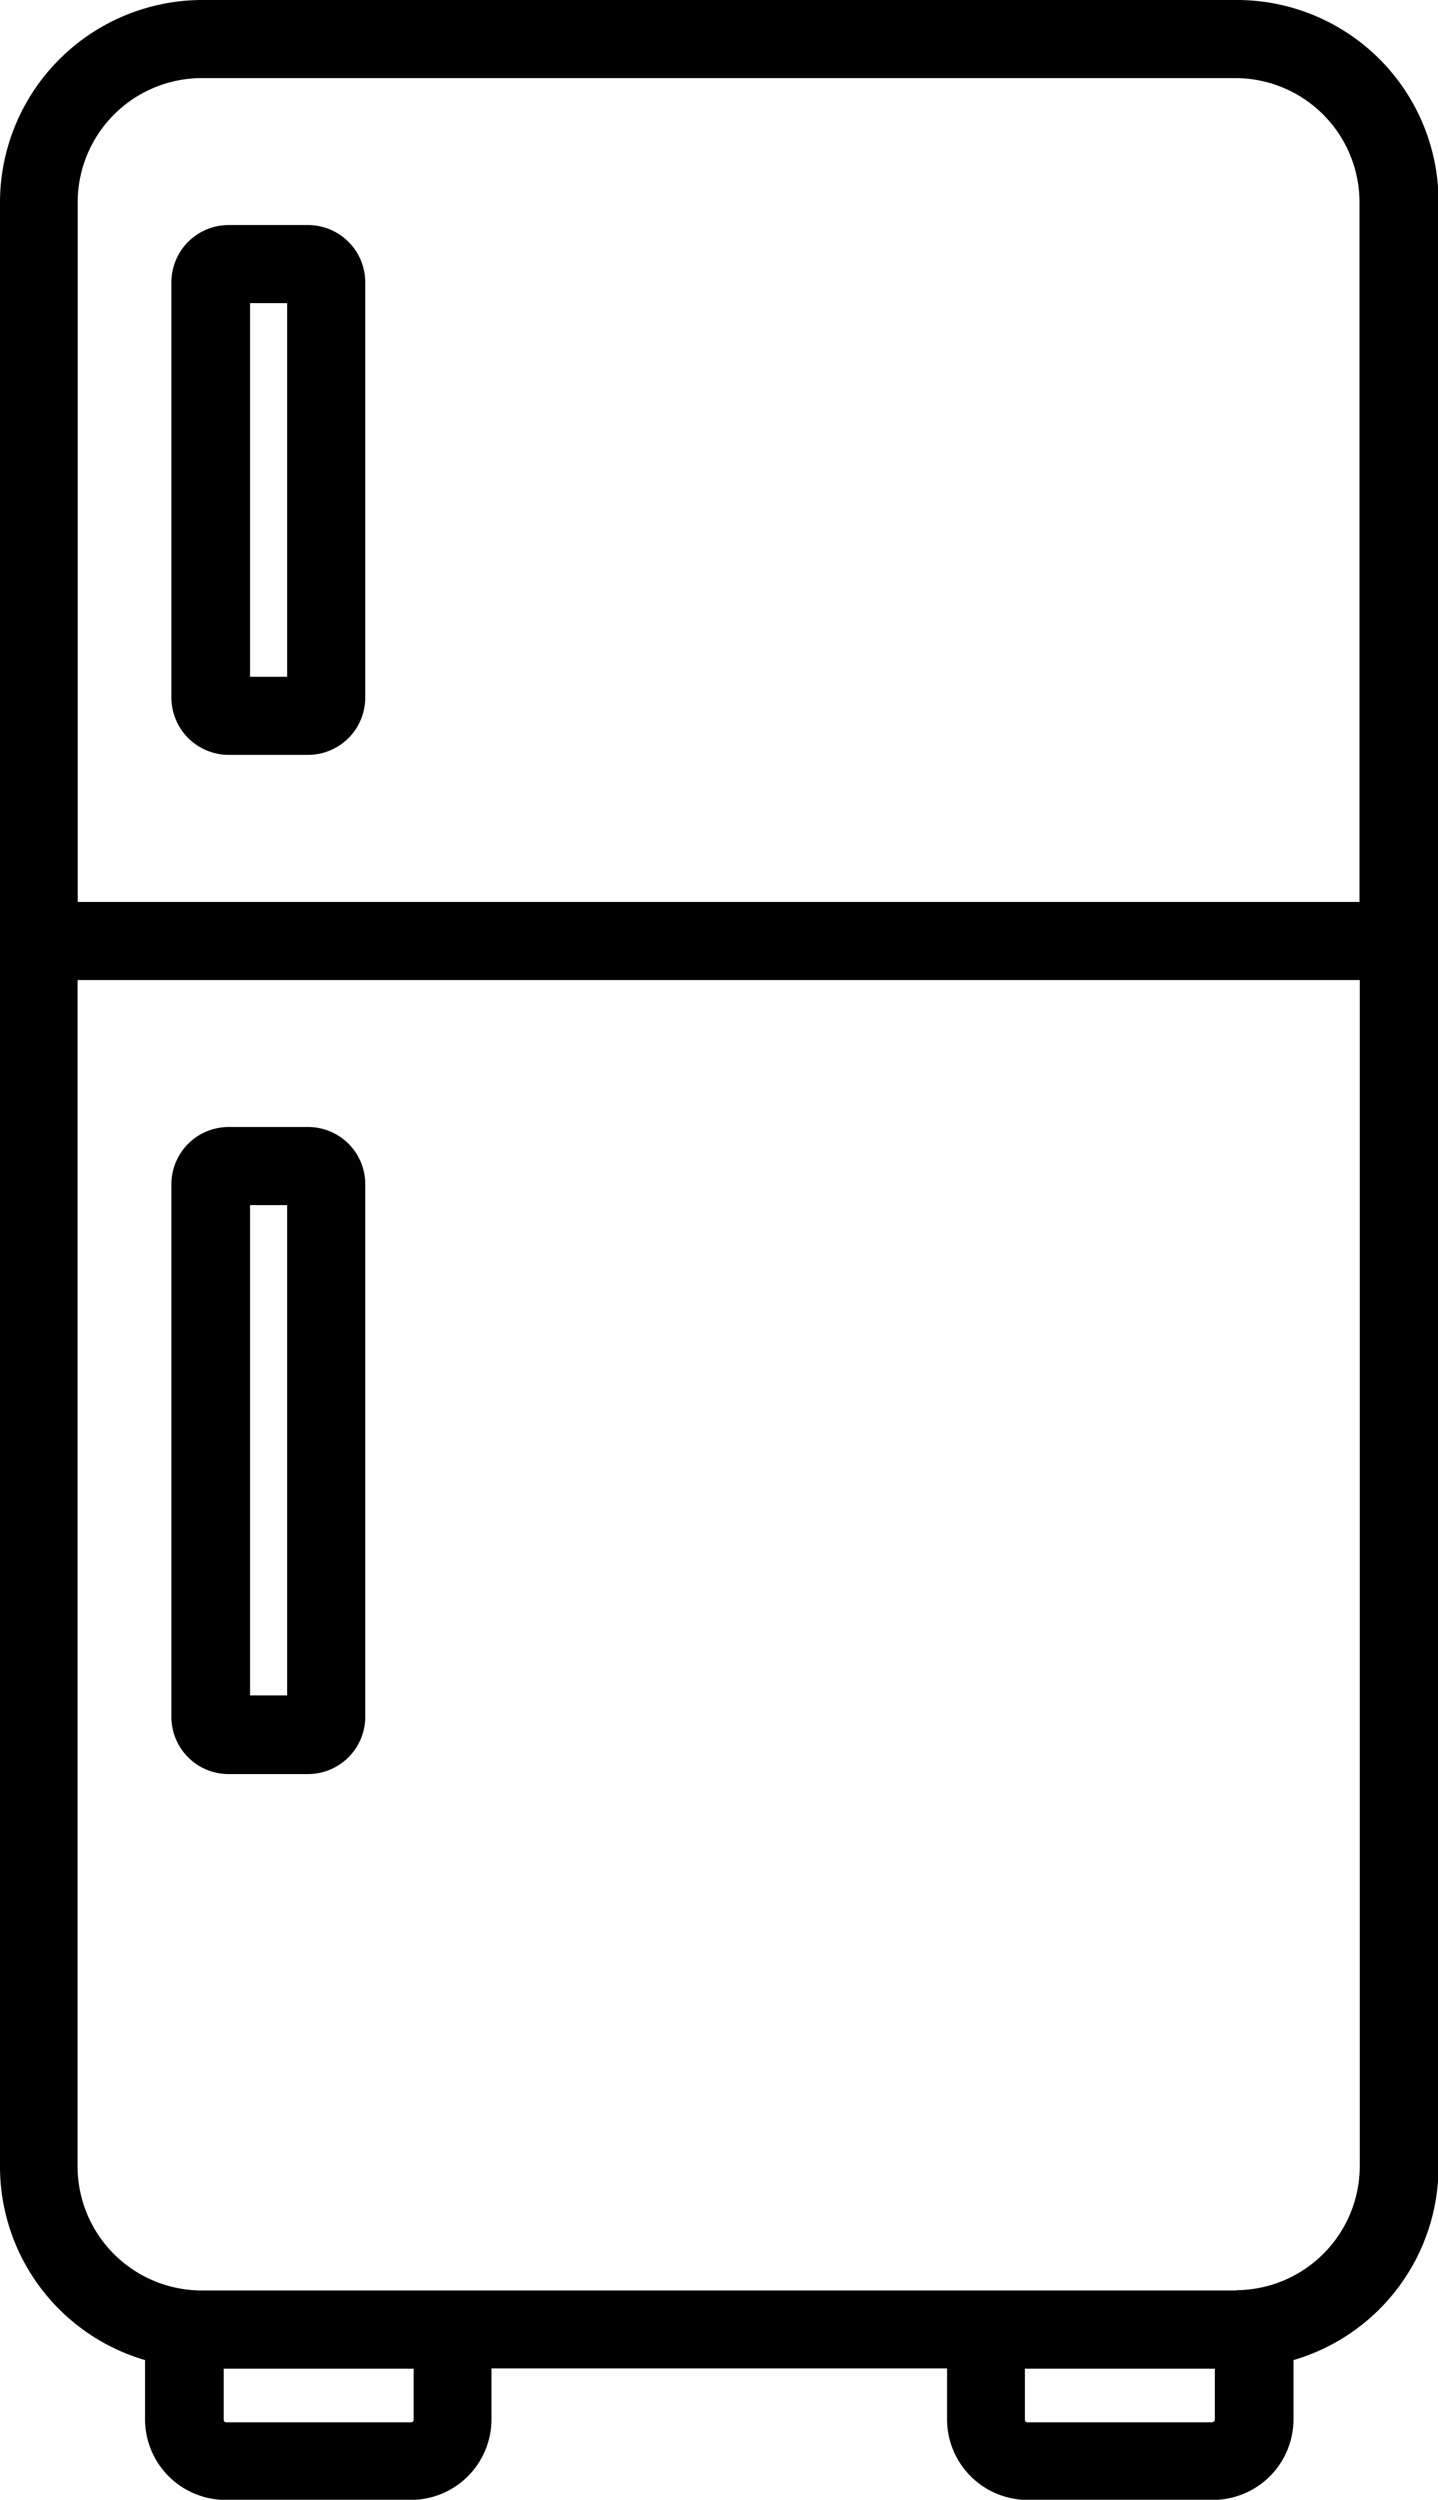
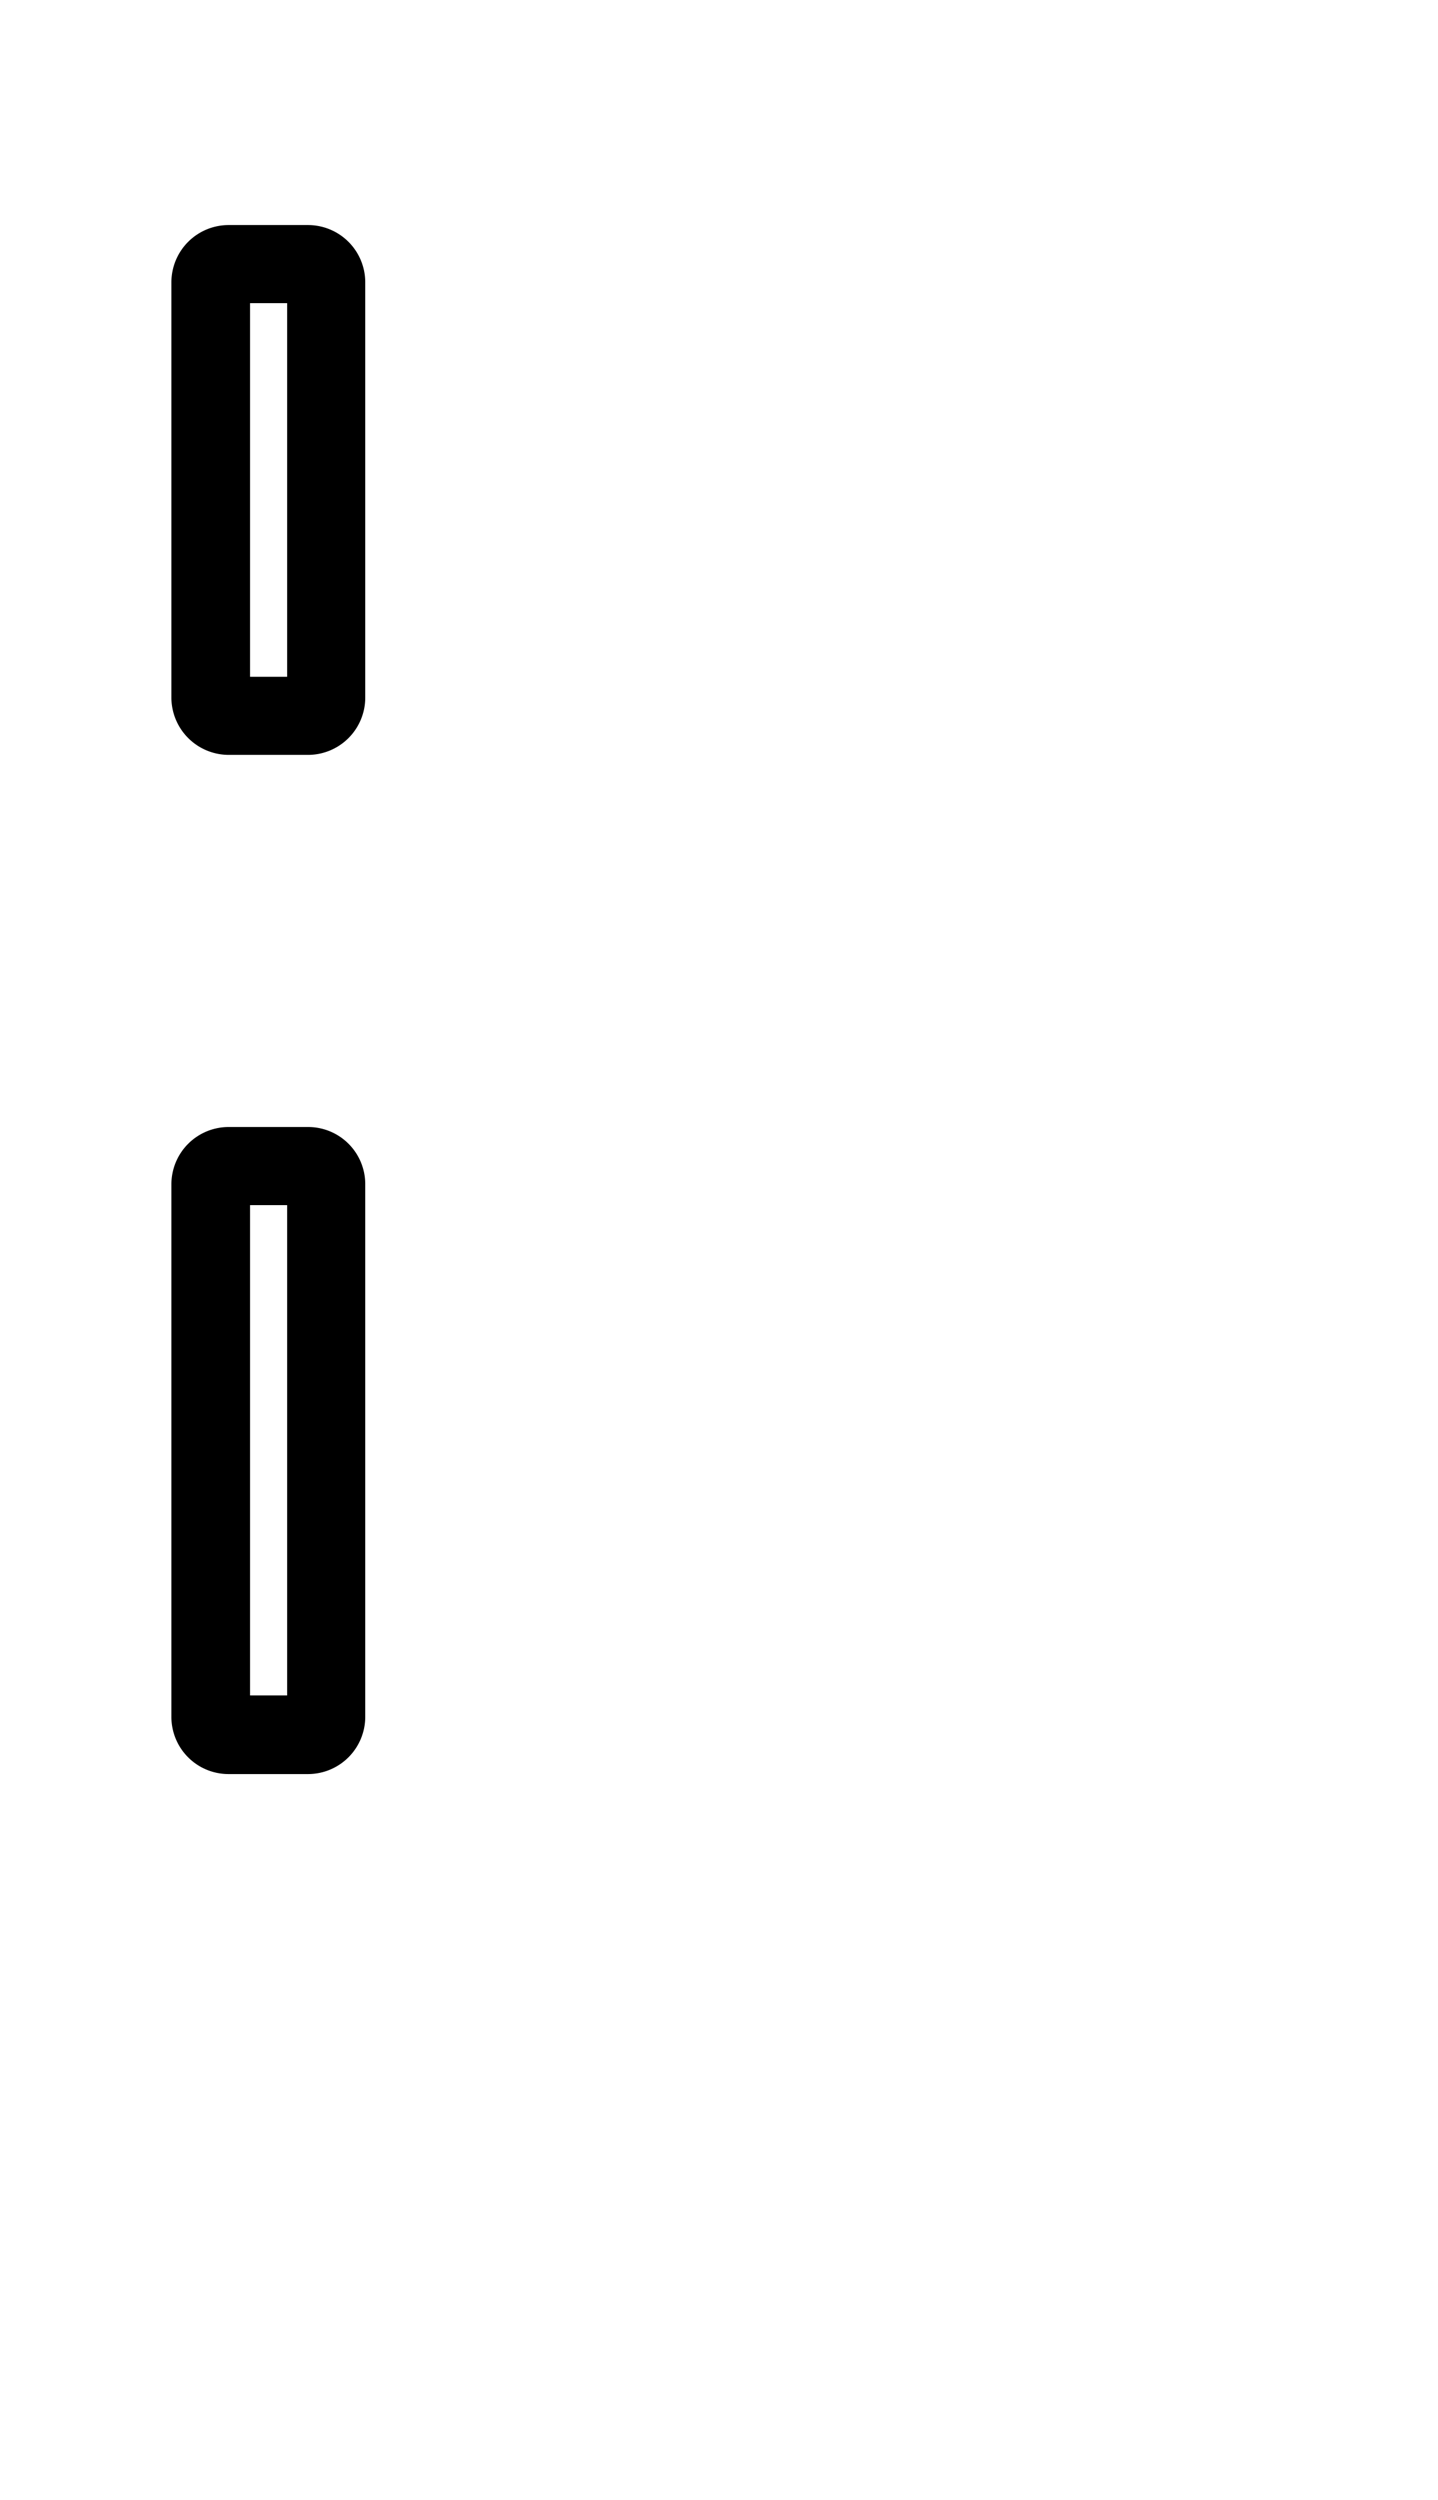
<svg xmlns="http://www.w3.org/2000/svg" width="10.697" height="18.594" viewBox="0 0 10.697 18.594">
  <g id="refrigerator" transform="translate(-108.7)">
-     <path id="Path_18590" data-name="Path 18590" d="M117.9,0H110.2a1.507,1.507,0,0,0-1.5,1.5V16.113a1.5,1.5,0,0,0,1.079,1.442v.44a.6.6,0,0,0,.6.6h1.377a.6.6,0,0,0,.6-.6v-.378h3.389v.378a.6.6,0,0,0,.6.6h1.377a.6.6,0,0,0,.6-.6v-.44a1.5,1.5,0,0,0,1.079-1.442V1.5A1.5,1.5,0,0,0,117.9,0ZM110.2.581h7.69a.924.924,0,0,1,.923.923V6.709h-9.535V1.5A.924.924,0,0,1,110.2.581ZM111.777,18a.019.019,0,0,1-.018.018h-1.377a.019.019,0,0,1-.018-.018v-.381h1.413Zm5.942.018h-1.377a.019.019,0,0,1-.018-.018v-.381h1.413v.378A.018.018,0,0,1,117.719,18.016Zm.178-.981H110.2a.924.924,0,0,1-.923-.923V7.29h9.538v8.823A.924.924,0,0,1,117.9,17.035Z" transform="translate(0)" />
    <path id="Path_18591" data-name="Path 18591" d="M144.225,50.041h.592a.426.426,0,0,0,.425-.425V46.525a.426.426,0,0,0-.425-.425h-.592a.426.426,0,0,0-.425.425V49.62A.427.427,0,0,0,144.225,50.041Zm.16-3.36h.276V49.46h-.276Z" transform="translate(-33.825 -44.426)" />
    <path id="Path_18592" data-name="Path 18592" d="M144.817,230.8h-.592a.426.426,0,0,0-.425.425v3.963a.425.425,0,0,0,.425.425h.592a.426.426,0,0,0,.425-.425v-3.966A.425.425,0,0,0,144.817,230.8Zm-.156,4.228h-.276v-3.647h.276Z" transform="translate(-33.825 -222.417)" />
  </g>
</svg>